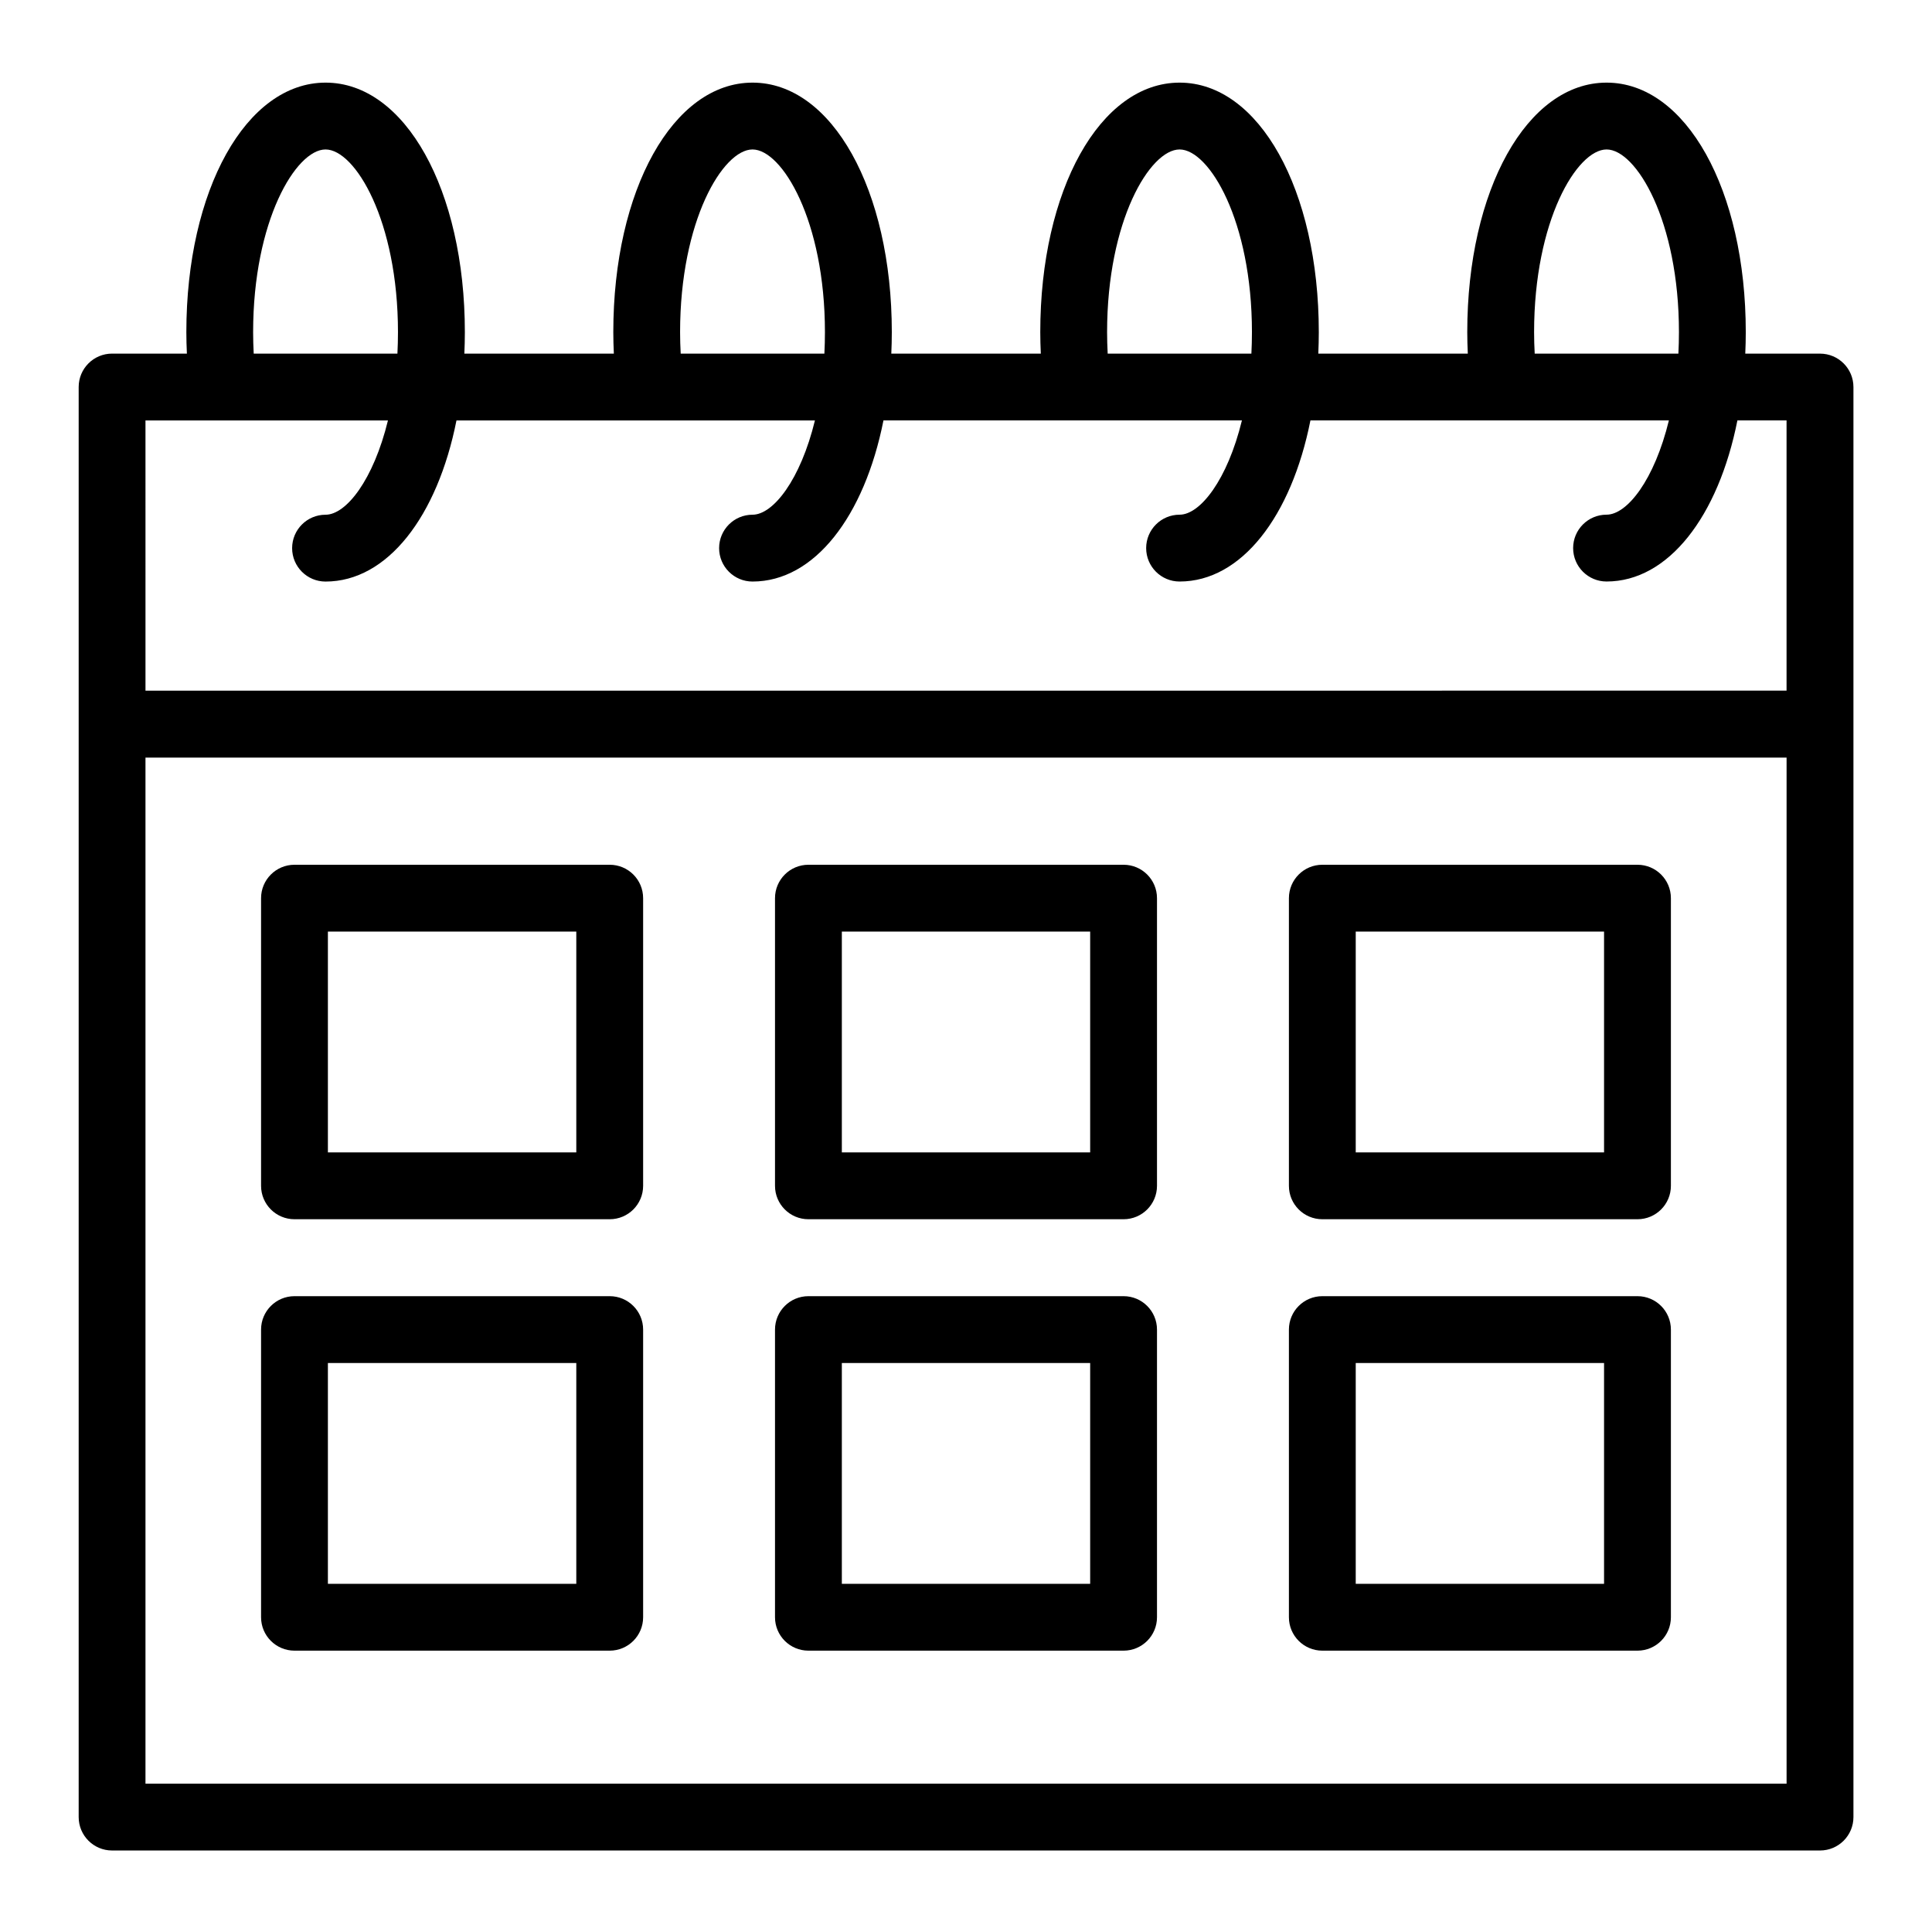
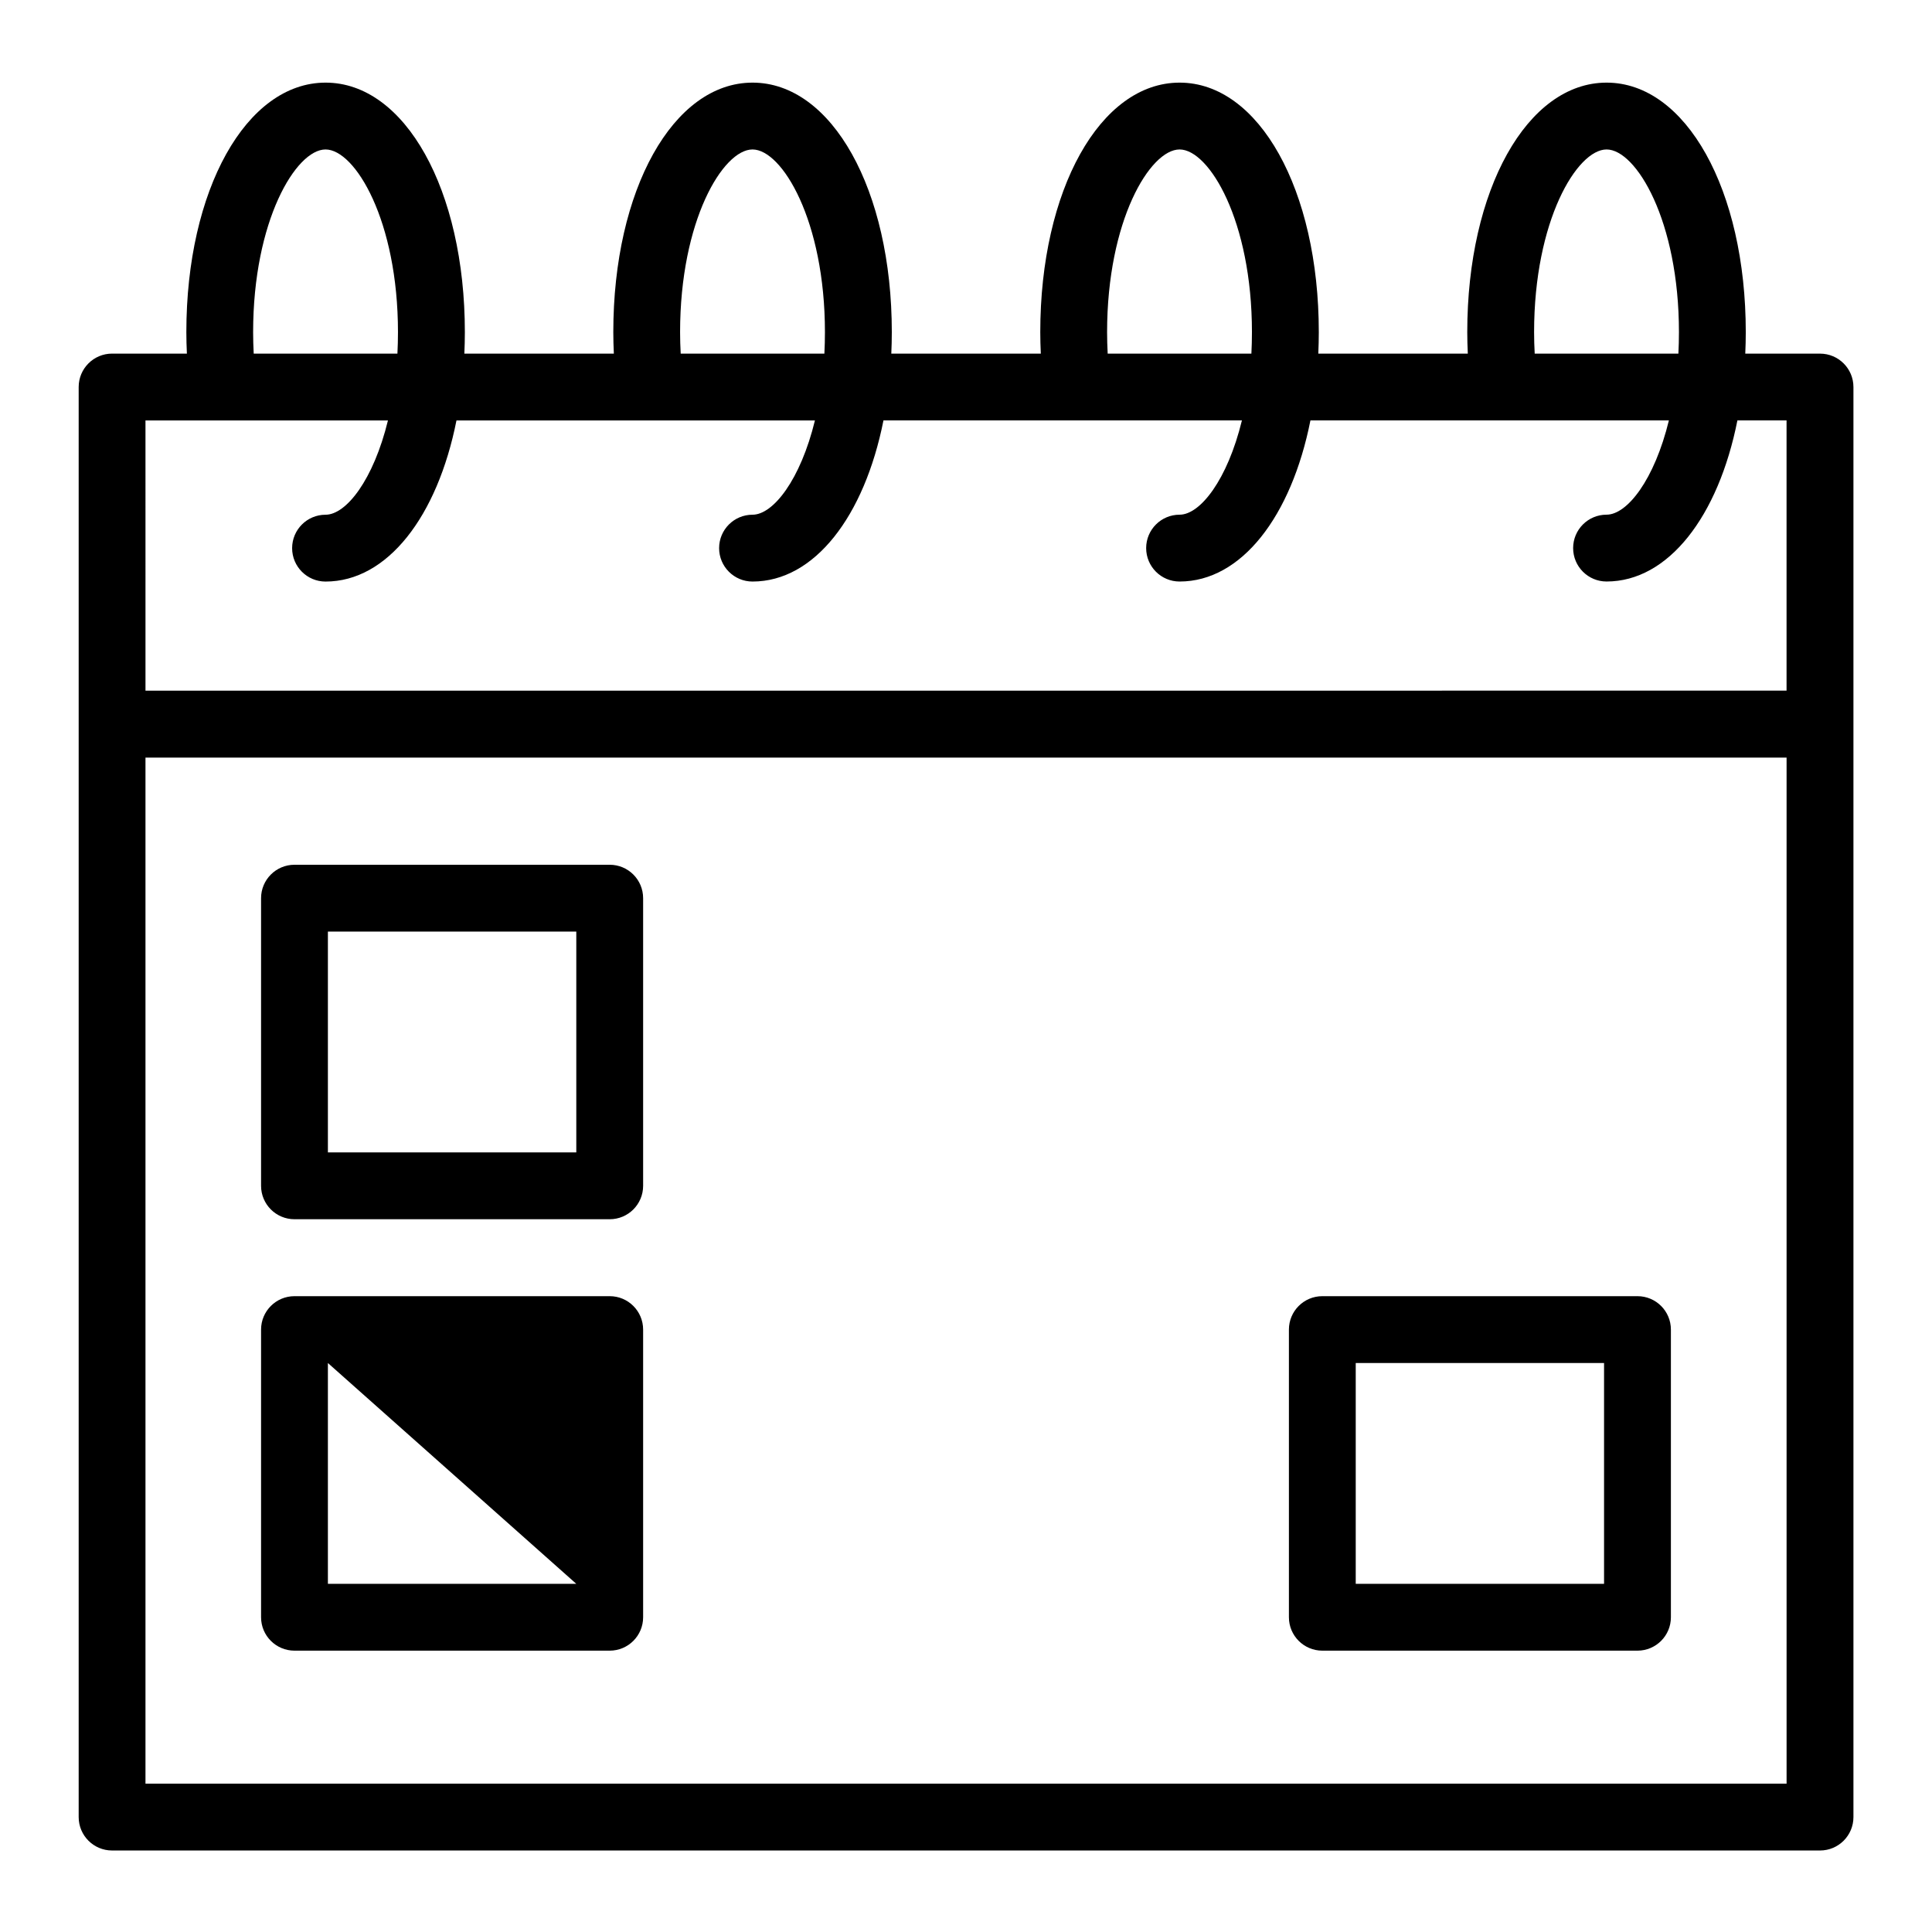
<svg xmlns="http://www.w3.org/2000/svg" fill="#000000" width="800px" height="800px" version="1.1" viewBox="144 144 512 512">
  <g>
    <path d="m626.32 237.71h-19.805c0.082-1.871 0.133-3.762 0.133-5.684 0-37.699-15.855-66.129-36.887-66.129-21.051 0-36.922 28.43-36.922 66.129 0 1.891 0.055 3.789 0.145 5.684h-39.621c0.082-1.871 0.133-3.762 0.133-5.684 0-37.699-15.855-66.129-36.887-66.129-21.055 0-36.926 28.434-36.926 66.129 0 1.891 0.055 3.789 0.145 5.684h-39.621c0.082-1.871 0.133-3.762 0.133-5.684 0-37.699-15.867-66.129-36.906-66.129-21.039 0-36.902 28.43-36.902 66.129 0 1.891 0.055 3.789 0.145 5.684h-39.617c0.082-1.871 0.133-3.762 0.133-5.684 0-37.699-15.867-66.129-36.906-66.129s-36.902 28.43-36.902 66.129c0 1.891 0.055 3.789 0.145 5.684h-19.824c-4.891 0-8.855 3.965-8.855 8.855v378.98c0 4.891 3.965 8.855 8.855 8.855h452.62c4.891 0 8.855-3.965 8.855-8.855v-378.97c0-4.894-3.965-8.859-8.855-8.859zm-75.77-5.684c0-29.555 11.379-48.418 19.211-48.418 7.816 0 19.176 18.863 19.176 48.418 0 1.941-0.051 3.836-0.145 5.684h-38.082c-0.105-1.891-0.16-3.789-0.16-5.684zm-113.16 0c0-29.555 11.379-48.418 19.211-48.418 7.816 0 19.176 18.863 19.176 48.418 0 1.941-0.051 3.836-0.145 5.684h-38.086c-0.098-1.895-0.156-3.793-0.156-5.684zm-113.16 0c0-29.555 11.367-48.418 19.191-48.418 7.828 0 19.195 18.863 19.195 48.418 0 1.941-0.051 3.836-0.145 5.684h-38.082c-0.102-1.895-0.16-3.793-0.16-5.684zm-113.15 0c0-29.555 11.367-48.418 19.191-48.418 7.824 0 19.195 18.863 19.195 48.418 0 1.941-0.051 3.836-0.145 5.684h-38.086c-0.098-1.895-0.156-3.789-0.156-5.684zm-28.527 23.398h64.258c-3.832 15.715-11.051 24.984-16.539 24.984-4.891 0-8.855 3.965-8.855 8.855s3.965 8.855 8.855 8.855c16.395 0 29.645-17.254 34.699-42.699h94.996c-3.832 15.715-11.055 24.984-16.539 24.984-4.891 0-8.855 3.965-8.855 8.855s3.965 8.855 8.855 8.855c16.395 0 29.645-17.254 34.699-42.699h94.996c-3.828 15.715-11.043 24.984-16.523 24.984-4.891 0-8.855 3.965-8.855 8.855s3.965 8.855 8.855 8.855c16.387 0 29.629-17.254 34.68-42.699h94.996c-3.828 15.715-11.043 24.984-16.523 24.984-4.891 0-8.855 3.965-8.855 8.855 0 4.891 3.965 8.855 8.855 8.855 16.387 0 29.629-17.254 34.68-42.699h13.023v71.621l-434.9 0.016zm0 361.27v-271.93h434.91v271.93z" />
    <path d="m305.58 373.17h-83.539c-4.891 0-8.855 3.965-8.855 8.855v76.23c0 4.891 3.965 8.855 8.855 8.855h83.539c4.891 0 8.855-3.965 8.855-8.855v-76.23c0-4.891-3.961-8.855-8.855-8.855zm-8.855 76.227h-65.828v-58.52h65.828z" />
-     <path d="m441.76 373.17h-83.52c-4.891 0-8.855 3.965-8.855 8.855v76.23c0 4.891 3.965 8.855 8.855 8.855h83.52c4.891 0 8.855-3.965 8.855-8.855v-76.23c0-4.891-3.965-8.855-8.855-8.855zm-8.855 76.227h-65.809v-58.52h65.809z" />
-     <path d="m577.95 373.17h-83.52c-4.891 0-8.855 3.965-8.855 8.855v76.23c0 4.891 3.965 8.855 8.855 8.855h83.52c4.891 0 8.855-3.965 8.855-8.855v-76.23c0-4.891-3.965-8.855-8.855-8.855zm-8.859 76.227h-65.809v-58.52h65.809z" />
-     <path d="m305.58 487.5h-83.539c-4.891 0-8.855 3.965-8.855 8.855v76.23c0 4.891 3.965 8.855 8.855 8.855h83.539c4.891 0 8.855-3.965 8.855-8.855v-76.23c0-4.891-3.961-8.855-8.855-8.855zm-8.855 76.234h-65.828v-58.52h65.828z" />
-     <path d="m441.76 487.5h-83.52c-4.891 0-8.855 3.965-8.855 8.855v76.23c0 4.891 3.965 8.855 8.855 8.855h83.52c4.891 0 8.855-3.965 8.855-8.855v-76.23c0-4.891-3.965-8.855-8.855-8.855zm-8.855 76.234h-65.809v-58.52h65.809z" />
+     <path d="m305.58 487.5h-83.539c-4.891 0-8.855 3.965-8.855 8.855v76.23c0 4.891 3.965 8.855 8.855 8.855h83.539c4.891 0 8.855-3.965 8.855-8.855v-76.23c0-4.891-3.961-8.855-8.855-8.855zm-8.855 76.234h-65.828v-58.52z" />
    <path d="m577.95 487.5h-83.52c-4.891 0-8.855 3.965-8.855 8.855v76.23c0 4.891 3.965 8.855 8.855 8.855h83.52c4.891 0 8.855-3.965 8.855-8.855v-76.23c0-4.891-3.965-8.855-8.855-8.855zm-8.859 76.234h-65.809v-58.52h65.809z" />
  </g>
</svg>